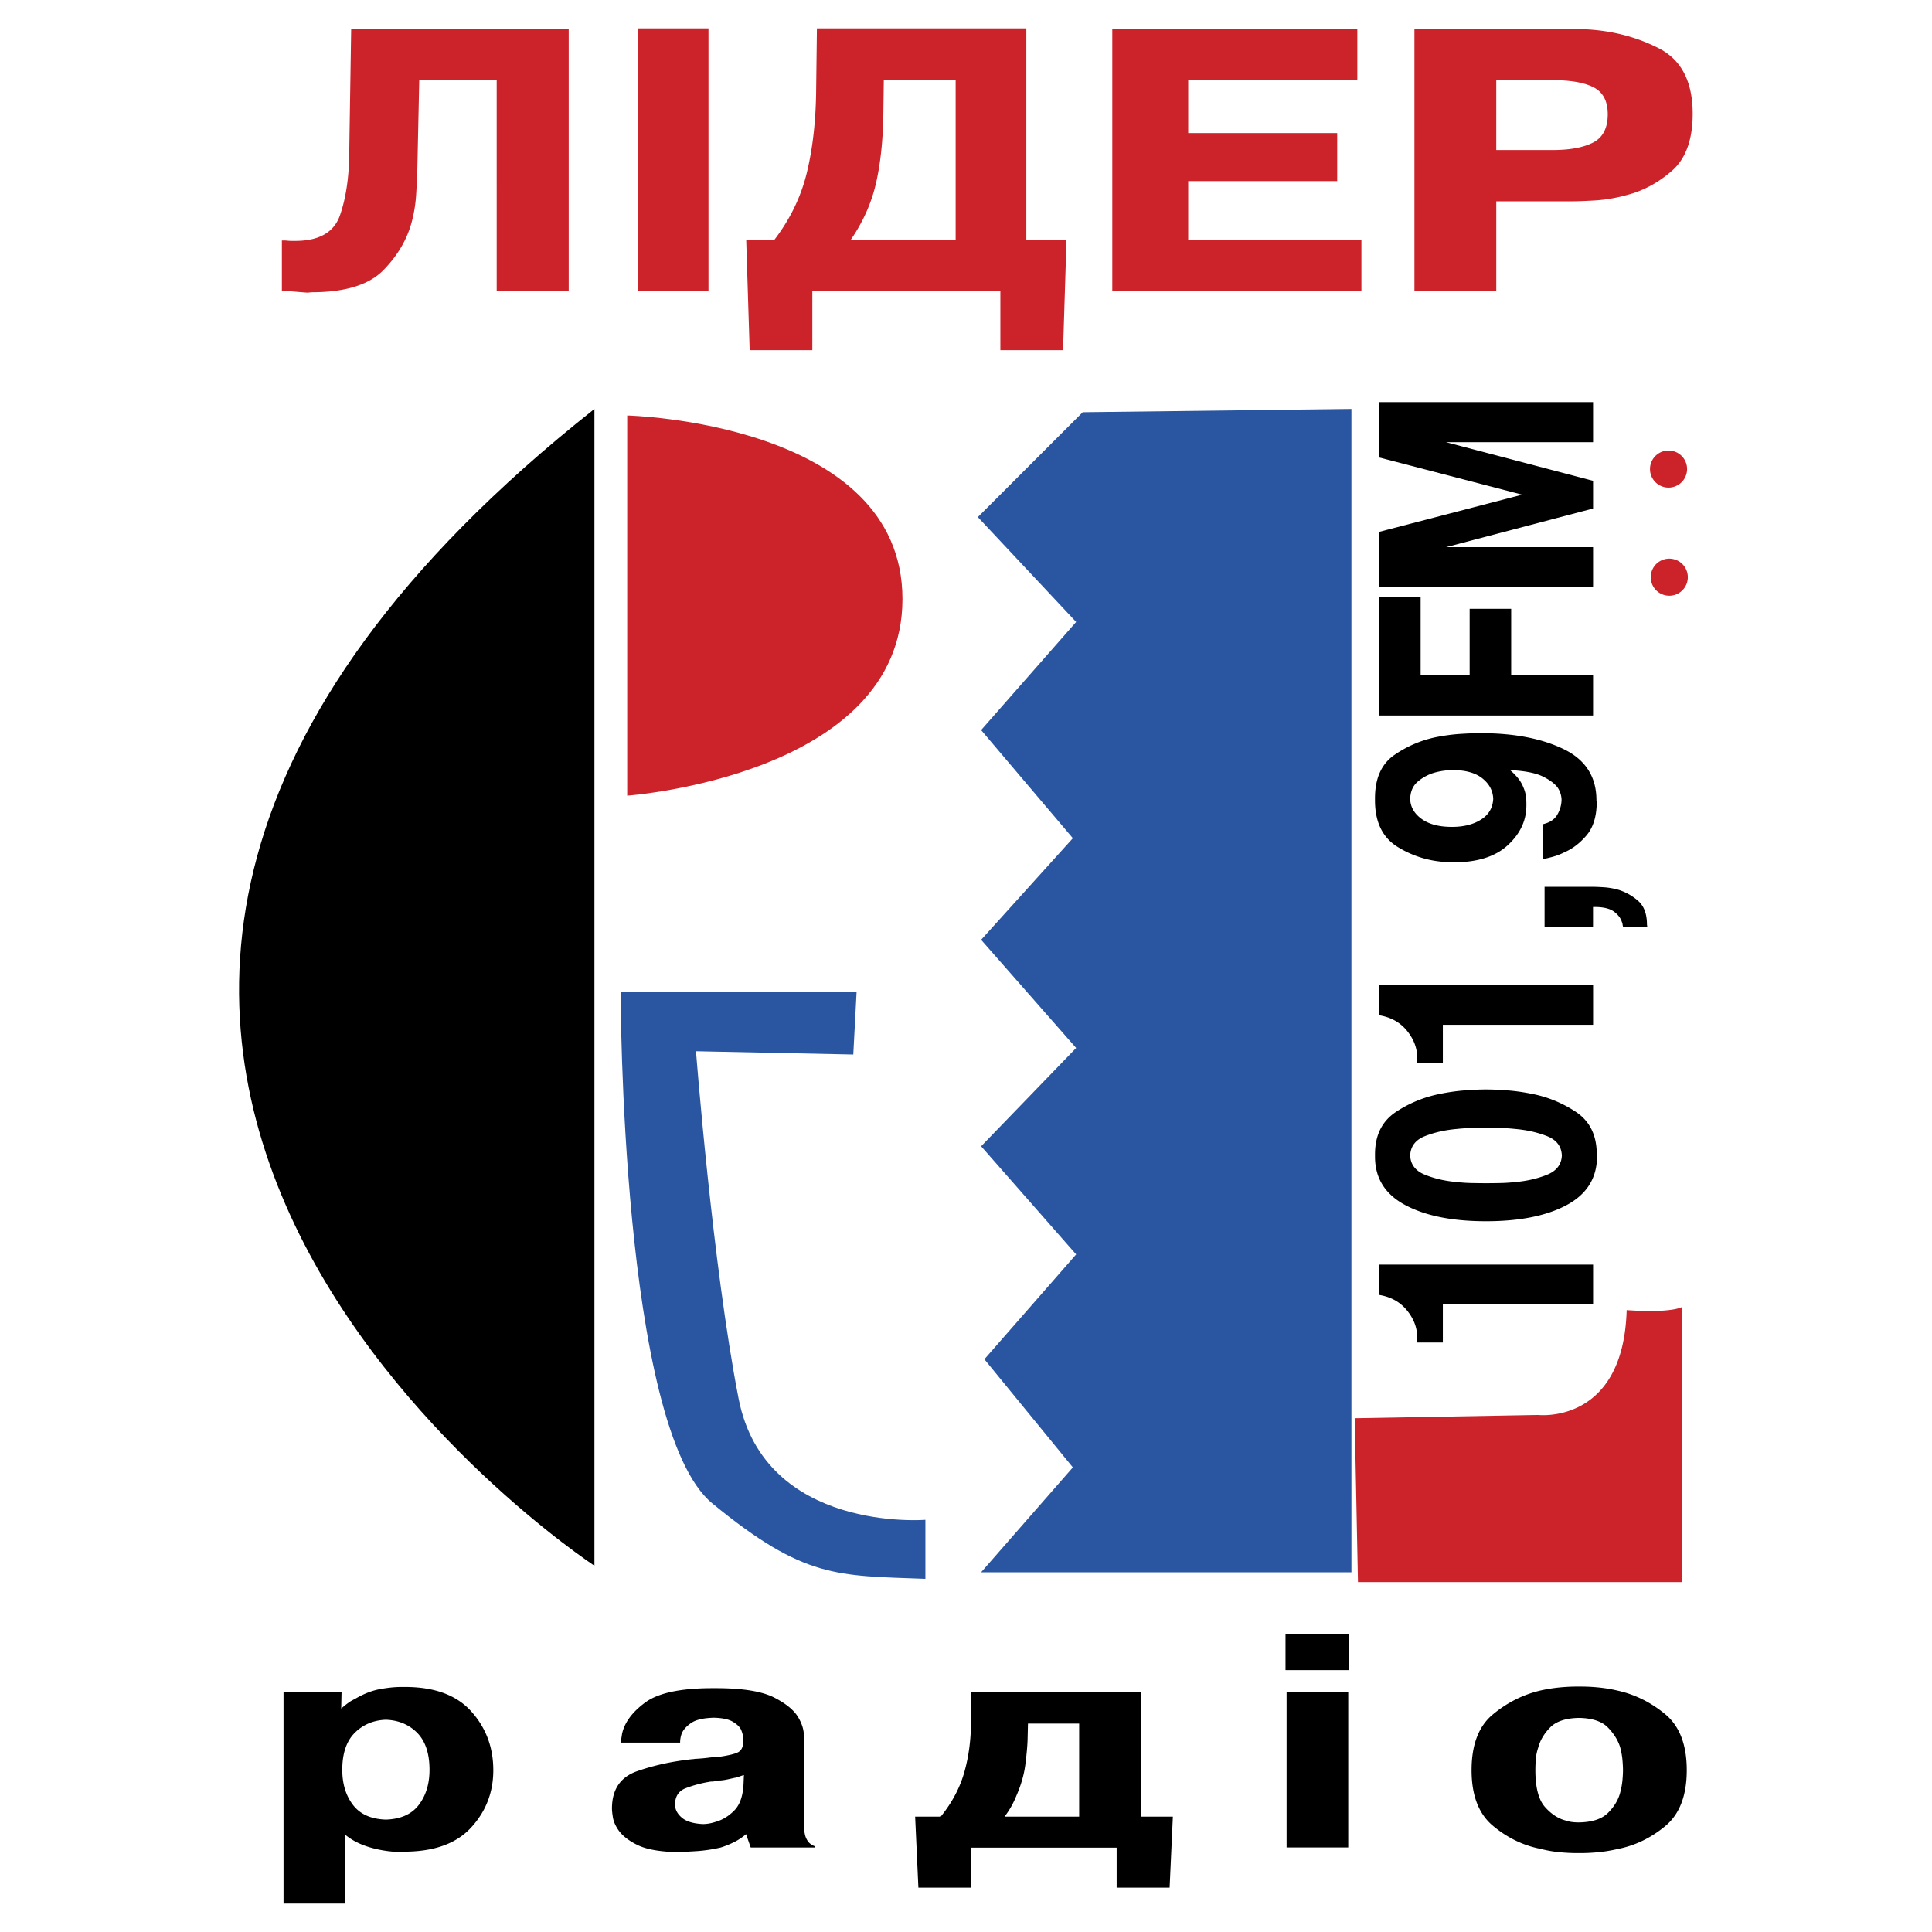
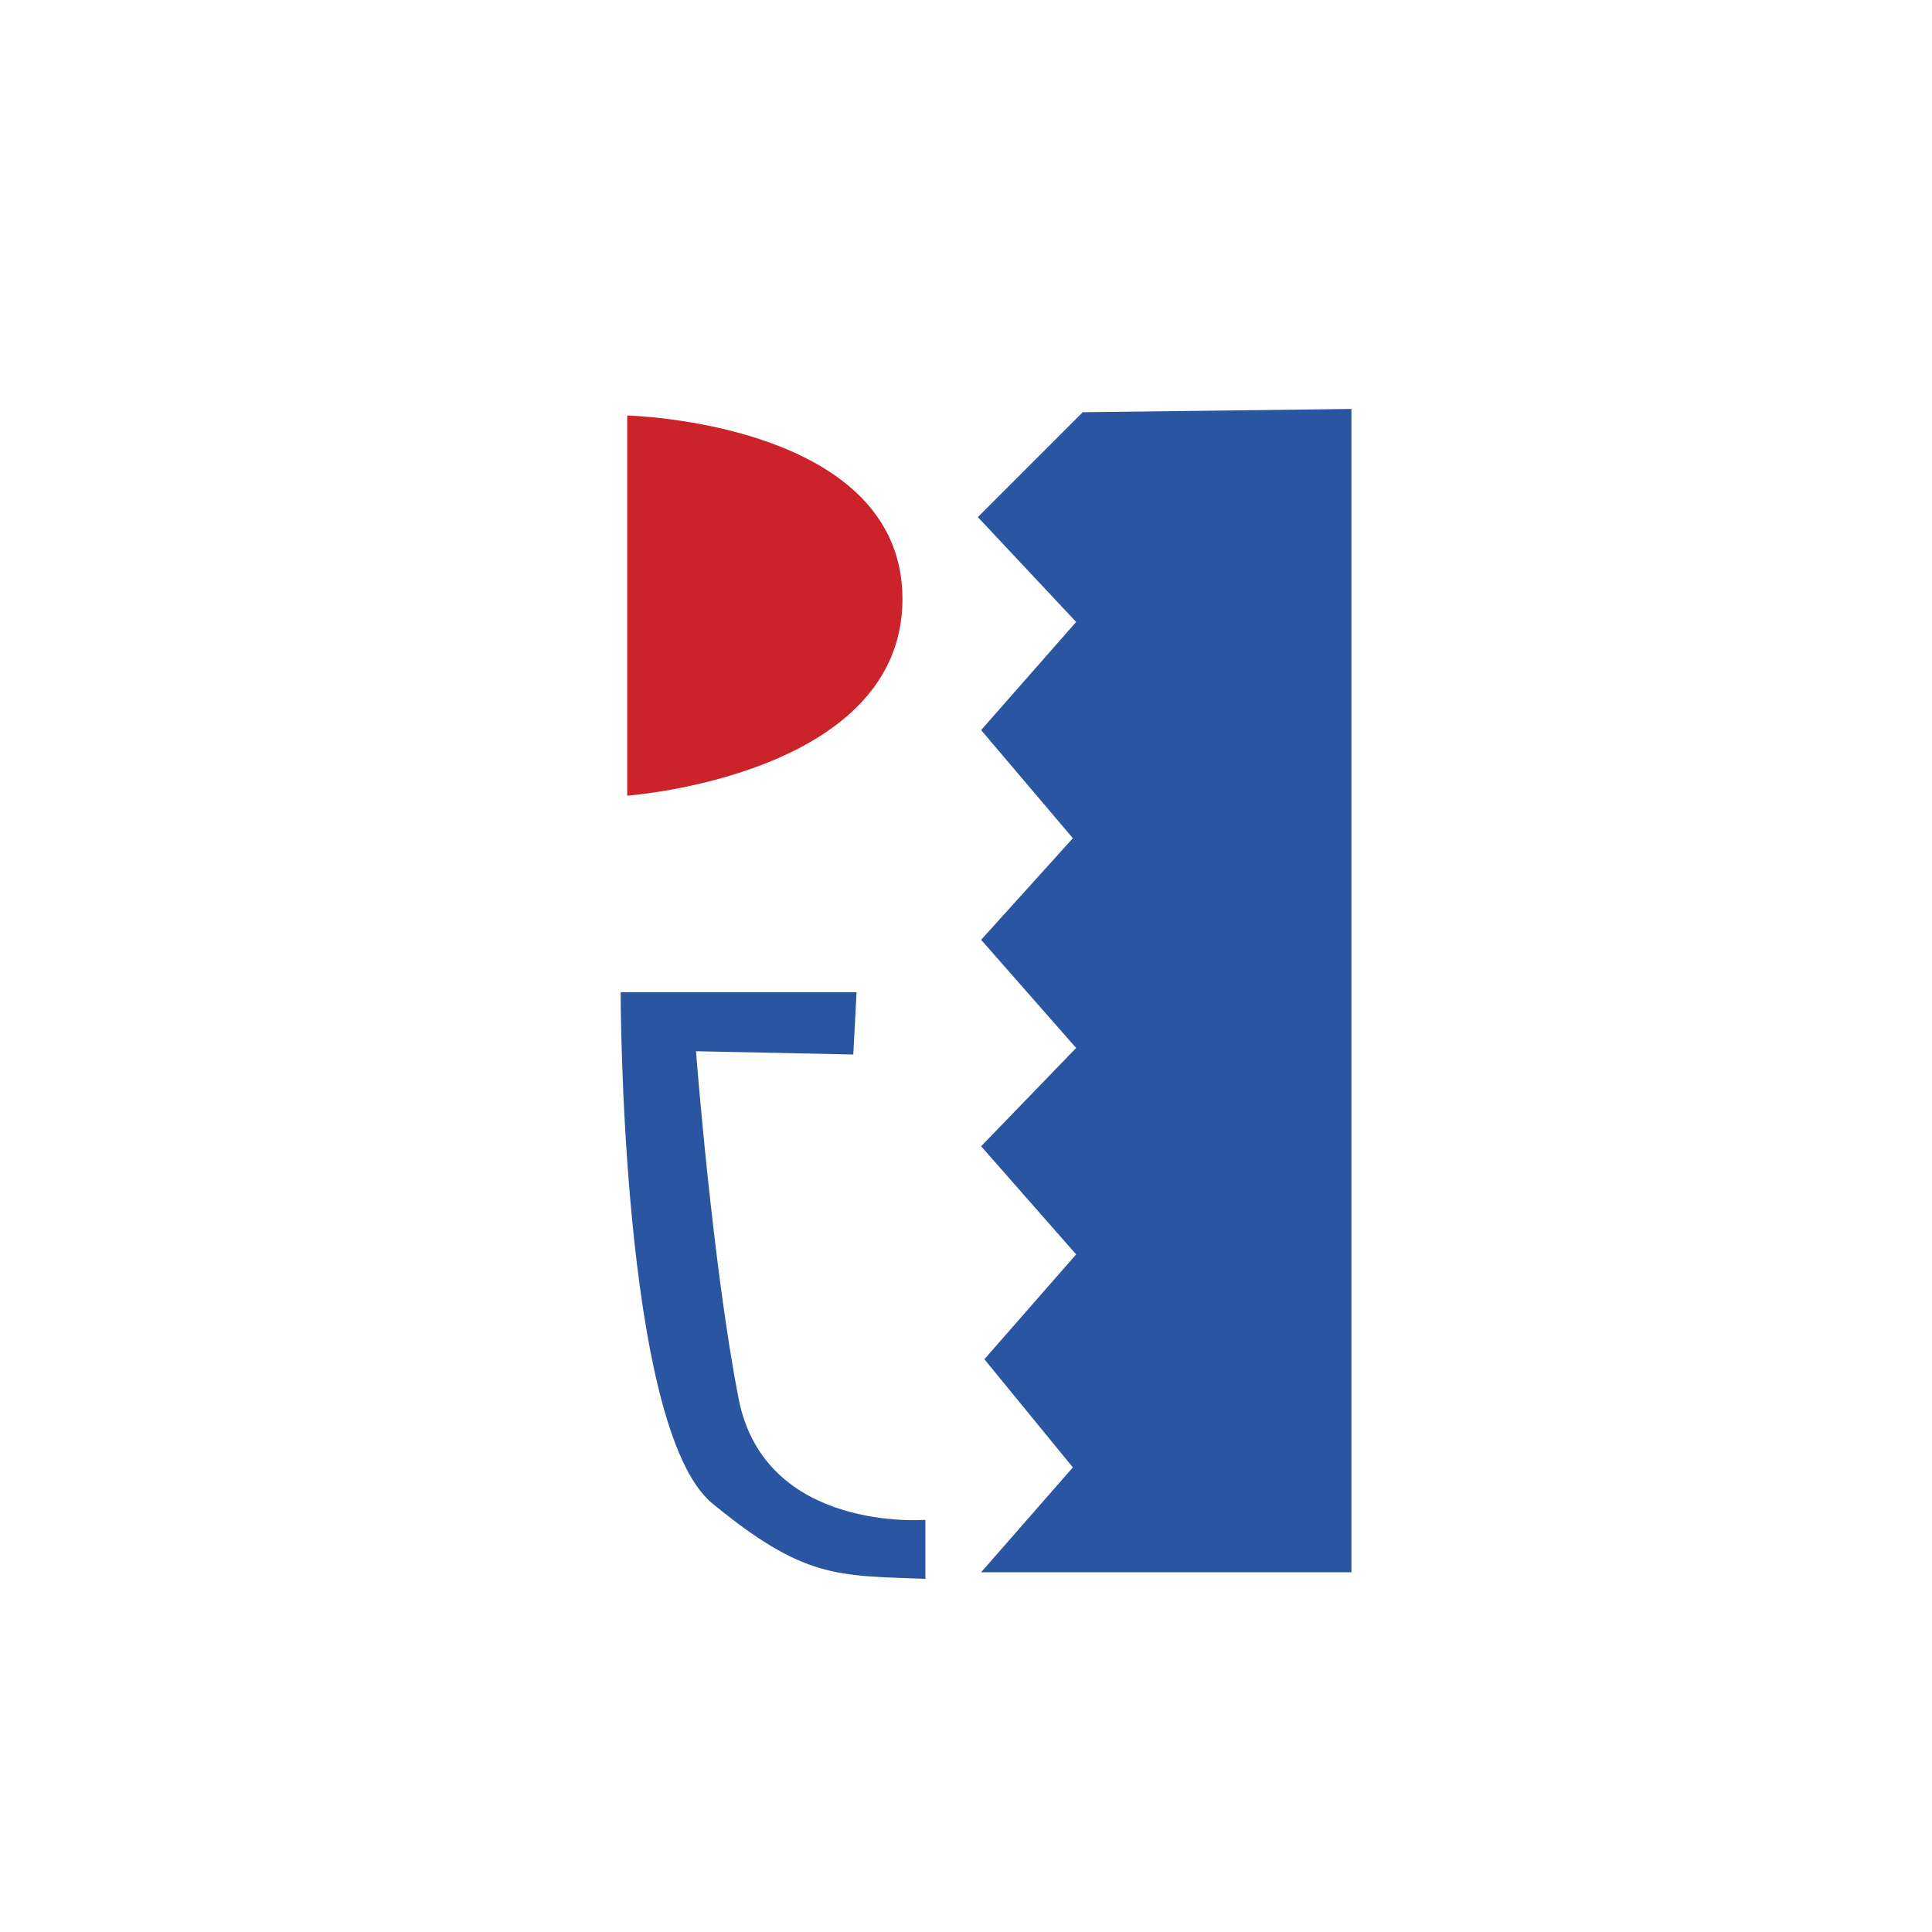
<svg xmlns="http://www.w3.org/2000/svg" width="2500" height="2500" viewBox="0 0 192.756 192.756">
  <g fill-rule="evenodd" clip-rule="evenodd">
    <path fill="#fff" d="M0 0h192.756v192.756H0V0z" />
-     <path d="M59.306 40.801v115.41s-79.774-52.311 0-115.41z" />
    <path d="M62.576 41.454s27.463.654 27.463 18.31c0 17.655-27.463 19.617-27.463 19.617V41.454z" fill="#cc222a" />
    <path d="M85.461 98.996h-23.54s0 43.484 9.153 51.004c9.157 7.52 12.425 7.191 21.253 7.52v-5.887s-16.021 1.309-18.637-12.096c-2.616-13.404-4.249-34.656-4.249-34.656l15.692.328.328-6.213zM108.021 41.128L97.559 51.59l9.808 10.462-9.48 10.789 9.152 10.789-9.152 10.135 9.48 10.79-9.48 9.808 9.48 10.789-9.154 10.461 8.826 10.789-9.152 10.463h36.945V40.801l-26.811.327z" fill="#2a55a0" />
-     <path d="M135.156 141.498l18.311-.326s8.5.98 8.826-10.463c4.576.328 5.559-.326 5.559-.326v27.463h-32.367l-.329-16.348zM28.123 23.996h.389c.208.025.396.038.565.038h.484c2.33-.025 3.786-.885 4.368-2.581.583-1.696.887-3.72.912-6.077l.196-12.501h21.702v26.169h-7.184V7.96h-7.726l-.195 9.125a92.897 92.897 0 0 1-.116 2.348 14.04 14.04 0 0 1-.425 2.661c-.467 1.786-1.418 3.41-2.854 4.871-1.437 1.463-3.823 2.193-7.164 2.193l-.387.04c-.389-.026-.797-.06-1.224-.096a14.06 14.06 0 0 0-1.341-.059v-5.047zM70.685 2.834V29.03h-7.053V2.834h7.053zM95.345 7.945v16.013H84.859c1.246-1.804 2.098-3.717 2.554-5.739.458-2.02.701-4.416.724-7.188l.04-3.086h7.168zm7.053 16.013V2.834H81.504l-.076 6.101c-.026 3.051-.331 5.796-.915 8.236-.585 2.44-1.678 4.702-3.279 6.787H74.45l.344 10.982h6.253v-5.91h18.76v5.91H106.061l.342-10.982h-4.005zM133.412 13.277v4.789h-14.865v5.898h17.281v5.078h-24.855V2.875H135.42v5.079h-16.873v5.323h14.865zM149.283 7.995h5.607c1.82 0 3.195.243 4.125.728.926.485 1.391 1.375 1.391 2.672 0 1.38-.486 2.322-1.457 2.823-.971.5-2.326.751-4.059.751h-5.607V7.995zm-7.724-5.12h-.441v26.174h8.166v-8.96h7.371c.617 0 1.432-.03 2.449-.088a15.49 15.49 0 0 0 3.156-.53c1.646-.412 3.162-1.219 4.545-2.427 1.383-1.206 2.074-3.105 2.074-5.695 0-3.208-1.125-5.383-3.377-6.531-2.248-1.146-4.727-1.78-7.436-1.9a4.947 4.947 0 0 0-.617-.043h-15.89z" fill="#cc222a" />
-     <path d="M141.393 133.941v-.52c0-.959-.342-1.855-1.023-2.689-.68-.834-1.607-1.348-2.777-1.539v-3.021h21.35V130.143h-14.99v3.799h-2.56v-.001zM155.826 115.285c-.037.9-.537 1.545-1.496 1.928s-2.004.621-3.137.717c-.518.059-1.029.094-1.537.102-.51.01-.975.016-1.395.016-.424 0-.889-.006-1.396-.016a15.797 15.797 0 0 1-1.539-.102c-1.133-.096-2.178-.334-3.137-.717s-1.457-1.027-1.494-1.928c.037-.92.535-1.568 1.494-1.941.959-.375 2.014-.609 3.166-.709a17.752 17.752 0 0 1 1.523-.098 68.82 68.82 0 0 1 2.762 0c.498.01 1.01.043 1.525.098 1.15.1 2.205.334 3.164.709.96.373 1.46 1.021 1.497 1.941zm3.512.115l-.029-.232c0-1.898-.691-3.307-2.072-4.229a12.115 12.115 0 0 0-4.574-1.84c-.785-.154-1.562-.26-2.33-.316s-1.457-.088-2.07-.088c-.615 0-1.305.031-2.072.088s-1.543.162-2.332.316c-1.668.307-3.197.92-4.588 1.84-1.391.922-2.086 2.33-2.086 4.229v.232c0 2.146 1.008 3.758 3.021 4.832s4.699 1.611 8.057 1.611c3.355 0 6.037-.537 8.041-1.611s3.014-2.685 3.034-4.832zM141.393 106.041v-.521c0-.957-.342-1.852-1.023-2.688-.68-.834-1.607-1.35-2.777-1.541v-3.019h21.35v3.969h-14.99v3.801h-2.56v-.001zM154.102 92.448v-3.97h4.834c.23 0 .582.015 1.051.043.469.029.955.11 1.453.244a5.388 5.388 0 0 1 1.971 1.093c.604.518.906 1.314.906 2.388l.029.201h-2.418a1.208 1.208 0 0 1-.043-.216.76.76 0 0 0-.07-.244c-.117-.384-.379-.729-.793-1.037-.414-.306-1.059-.46-1.941-.46h-.145v1.957h-4.834v.001zM144.922 76.832c1.287 0 2.275.272 2.965.819.691.548 1.055 1.224 1.092 2.028-.037.903-.439 1.599-1.207 2.086-.768.49-1.736.735-2.906.735-1.305 0-2.318-.27-3.049-.807-.729-.537-1.102-1.198-1.121-1.985.02-.747.275-1.328.775-1.74a4.513 4.513 0 0 1 1.641-.879 7.1 7.1 0 0 1 1.81-.257zm8.976 8.658v.231c.307-.057.654-.138 1.037-.243a6.194 6.194 0 0 0 1.15-.448c.807-.344 1.539-.906 2.201-1.683.662-.776 1.002-1.865 1.021-3.265l-.029-.231c0-2.358-1.098-4.066-3.293-5.121s-4.945-1.581-8.244-1.581c-.594 0-1.264.023-2.014.071-.748.047-1.525.149-2.33.302a11.301 11.301 0 0 0-4.273 1.797c-1.295.894-1.941 2.336-1.941 4.33v.201c0 2.169.754 3.719 2.258 4.647a10.113 10.113 0 0 0 4.963 1.512c.098.018.197.028.303.028h.303c2.377 0 4.186-.57 5.422-1.712 1.238-1.139 1.855-2.46 1.855-3.956v-.23c0-.248-.018-.502-.057-.761a3.174 3.174 0 0 0-.229-.791 3.564 3.564 0 0 0-.504-.894 5.65 5.65 0 0 0-.848-.862c1.494.076 2.604.297 3.318.661.723.364 1.215.747 1.484 1.151.135.23.225.442.271.633.051.191.074.375.074.548a3.06 3.06 0 0 1-.447 1.495c-.277.46-.762.768-1.453.922v3.249h.002zM146.627 60.742h4.143v6.646h8.171v4h-21.349V59.534h4.144v7.854h4.891v-6.646zM144.268 54.59h14.673v3.997h-21.349V53.065l14.271-3.712-14.271-3.712v-5.524h21.349v4.001h-14.673l14.673 3.853v2.762l-14.673 3.857z" />
-     <path d="M166.545 59.436a1.85 1.85 0 1 0 0-3.7 1.85 1.85 0 0 0 0 3.7zM166.545 48.647a1.85 1.85 0 0 0 0-3.697 1.85 1.85 0 1 0 0 3.697z" fill="#cc222a" />
-     <path d="M34.149 176.58c0-1.631.413-2.859 1.24-3.688.827-.826 1.865-1.264 3.111-1.312 1.272.049 2.313.486 3.13 1.312.814.828 1.223 2.057 1.223 3.688 0 1.391-.355 2.555-1.063 3.488-.706.934-1.802 1.428-3.29 1.475-1.485-.047-2.583-.541-3.291-1.475-.707-.933-1.06-2.097-1.06-3.488zm-5.503-7.768h-.358v21.109h6.15v-6.869c.671.553 1.492.973 2.463 1.258.971.287 1.982.443 3.039.469l.36-.037c2.997 0 5.23-.801 6.705-2.408 1.475-1.605 2.212-3.512 2.212-5.717 0-2.279-.731-4.232-2.194-5.863-1.462-1.631-3.667-2.445-6.615-2.445h-.362c-.671 0-1.407.078-2.211.232-.804.156-1.624.486-2.463.99-.216.096-.438.227-.666.395s-.449.348-.664.541l.035-1.654h-5.431v-.001zM74.186 177.926c-.049 1.223-.355 2.121-.917 2.697-.565.576-1.194.959-1.891 1.15a4.3 4.3 0 0 1-.646.162c-.216.035-.42.053-.612.053-.959-.047-1.661-.262-2.104-.646-.443-.383-.666-.816-.666-1.295 0-.814.354-1.361 1.062-1.637a12.057 12.057 0 0 1 2.32-.629c.096-.023.196-.035.306-.035.106 0 .209-.012.305-.037a2.6 2.6 0 0 1 .575-.073c.241-.023.469-.059.684-.107.216-.047.432-.094.647-.145.169-.023.332-.066.486-.125.156-.061.317-.113.485-.162l-.034.829zm-6.69-4.063h.36c0-.146.01-.289.035-.434.025-.145.06-.287.109-.432.143-.383.455-.742.934-1.078.48-.338 1.247-.516 2.302-.541.839.025 1.463.156 1.87.398.407.238.683.5.827.789.071.168.126.33.163.486.035.156.053.279.053.377v.432c-.025.479-.198.801-.522.969-.324.168-.988.324-1.996.469-.288 0-.611.023-.97.072-.359.045-.756.082-1.188.105-.073 0-.138.006-.198.018a.874.874 0 0 1-.198.02c-2.015.215-3.854.617-5.521 1.203-1.667.588-2.5 1.83-2.5 3.723 0 .193.03.48.09.863.06.385.223.781.486 1.188.384.6 1.035 1.129 1.958 1.582.924.455 2.321.695 4.19.721l.361-.037c.216 0 .689-.025 1.42-.072a14.956 14.956 0 0 0 2.354-.359c.455-.143.9-.324 1.331-.539a5.67 5.67 0 0 0 1.187-.791l.466 1.33h6.438v-.107c-.335-.121-.58-.295-.736-.521s-.259-.475-.306-.736a3.353 3.353 0 0 1-.055-.379 5.028 5.028 0 0 1-.017-.379v-.43-.252c-.025-.023-.036-.043-.036-.055v-.055-.107-.143l.071-7.086v-.07c0-.289-.023-.666-.071-1.133-.048-.467-.216-.953-.503-1.457-.409-.744-1.224-1.426-2.445-2.051-1.224-.621-3.154-.934-5.793-.934h-.359c-3.187 0-5.429.479-6.725 1.438s-2.061 2.002-2.302 3.129c-.023.168-.046.318-.071.449s-.035.27-.035.416h5.542v.001zM107.668 171.967v9.279h-7.445c.24-.312.457-.635.646-.969.191-.338.361-.684.506-1.045.479-1.08.783-2.121.916-3.127.131-1.01.207-1.848.232-2.52l.037-1.619h5.108v.001zm-16.364 9.279l.324 7.086h5.285v-3.99h14.495v3.99h5.285l.324-7.086h-3.201V168.84H96.878v2.877c0 1.824-.223 3.52-.665 5.088-.445 1.572-1.229 3.053-2.357 4.441h-2.552zM134.514 168.822v15.5h-6.15v-15.5h6.15zm-6.258-5.826h6.33v3.631h-6.33v-3.631zM157.537 181.824c-.217 0-.434-.01-.648-.035a2.893 2.893 0 0 1-.648-.145c-.766-.189-1.469-.646-2.104-1.365s-.953-1.943-.953-3.668c0-.289.012-.629.035-1.025.027-.395.109-.809.254-1.242.191-.717.586-1.383 1.186-1.996.598-.609 1.559-.928 2.879-.951 1.316.023 2.277.342 2.875.951.6.613 1.008 1.268 1.225 1.961.117.432.195.854.232 1.26.035.406.055.754.055 1.043 0 .287-.02.629-.055 1.025a7.318 7.318 0 0 1-.232 1.24c-.193.721-.594 1.385-1.207 1.996-.613.611-1.577.928-2.894.951zm-.182 3.059h.359c.551 0 1.139-.029 1.762-.09a14.501 14.501 0 0 0 1.873-.307c1.748-.334 3.344-1.096 4.781-2.285 1.438-1.184 2.158-3.051 2.158-5.59 0-2.541-.721-4.406-2.158-5.592-1.438-1.188-3.033-1.973-4.781-2.355a14.501 14.501 0 0 0-1.873-.307 18.088 18.088 0 0 0-1.762-.088h-.359c-.553 0-1.139.027-1.762.088-.625.061-1.26.162-1.906.307-1.729.406-3.305 1.197-4.729 2.373-1.43 1.174-2.139 3.033-2.139 5.574 0 2.518.709 4.369 2.139 5.557 1.424 1.186 2.99 1.945 4.691 2.283.648.166 1.289.281 1.926.342.636.061 1.228.09 1.78.09z" />
  </g>
</svg>